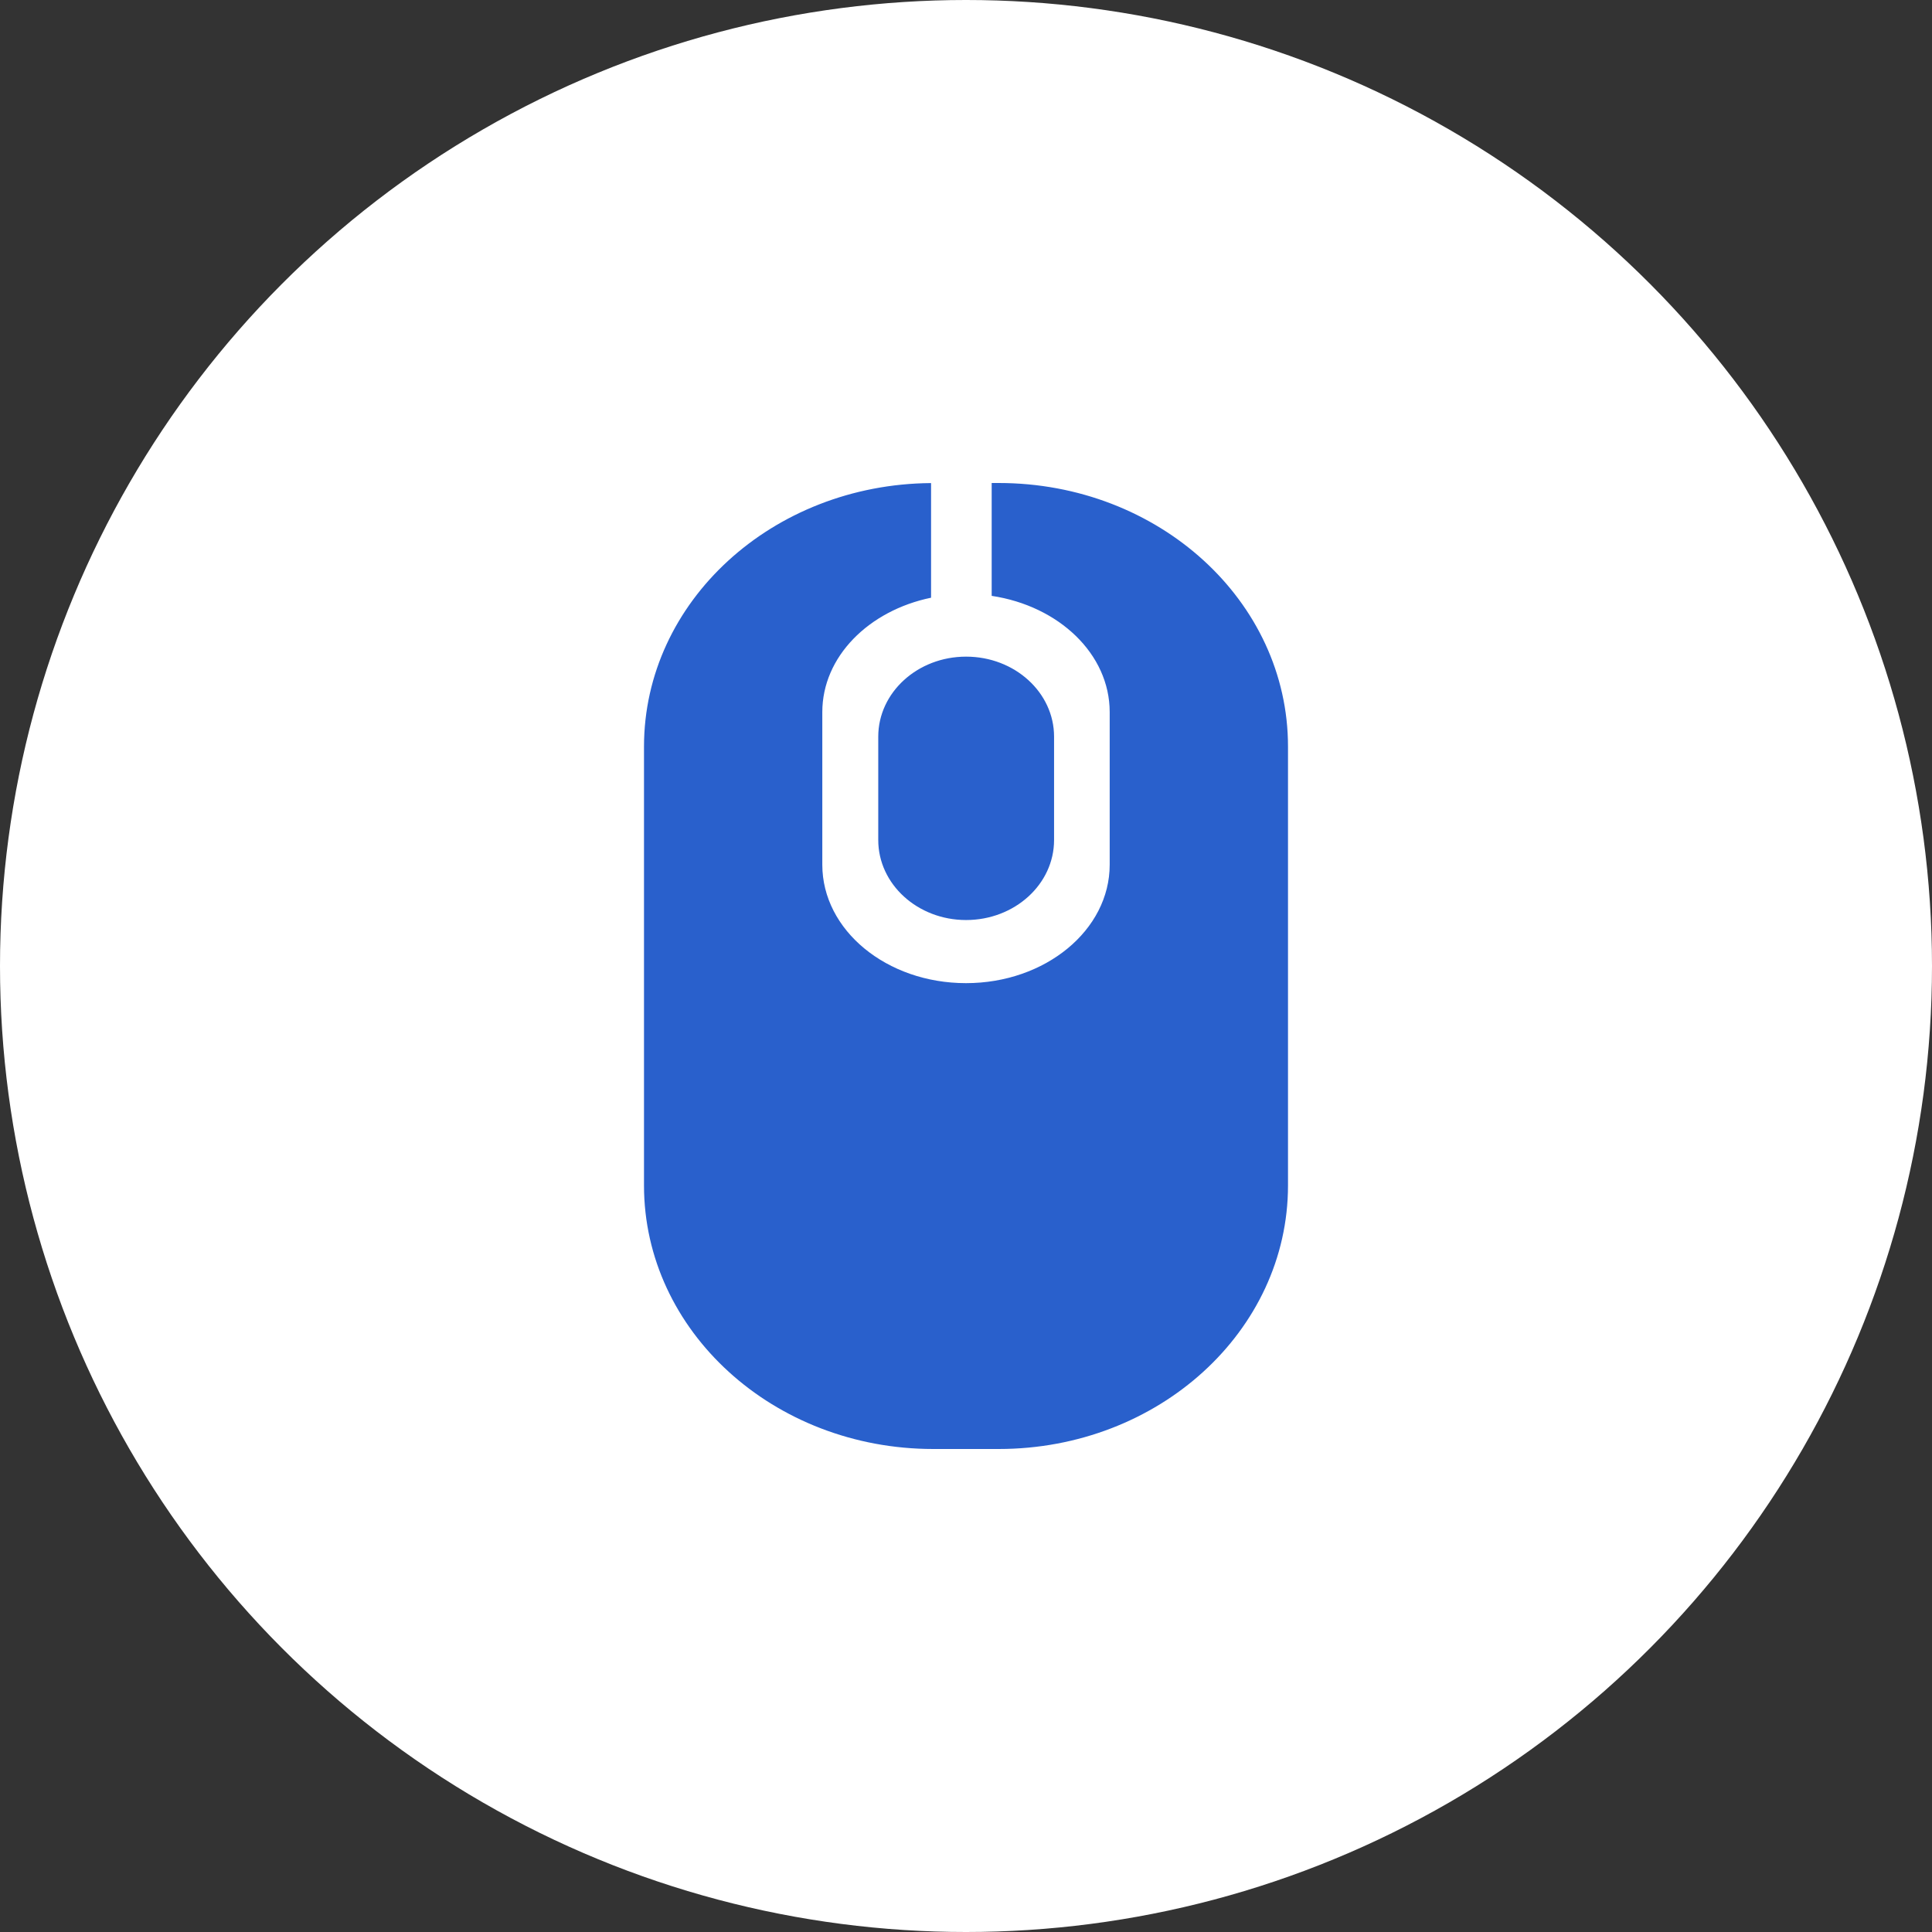
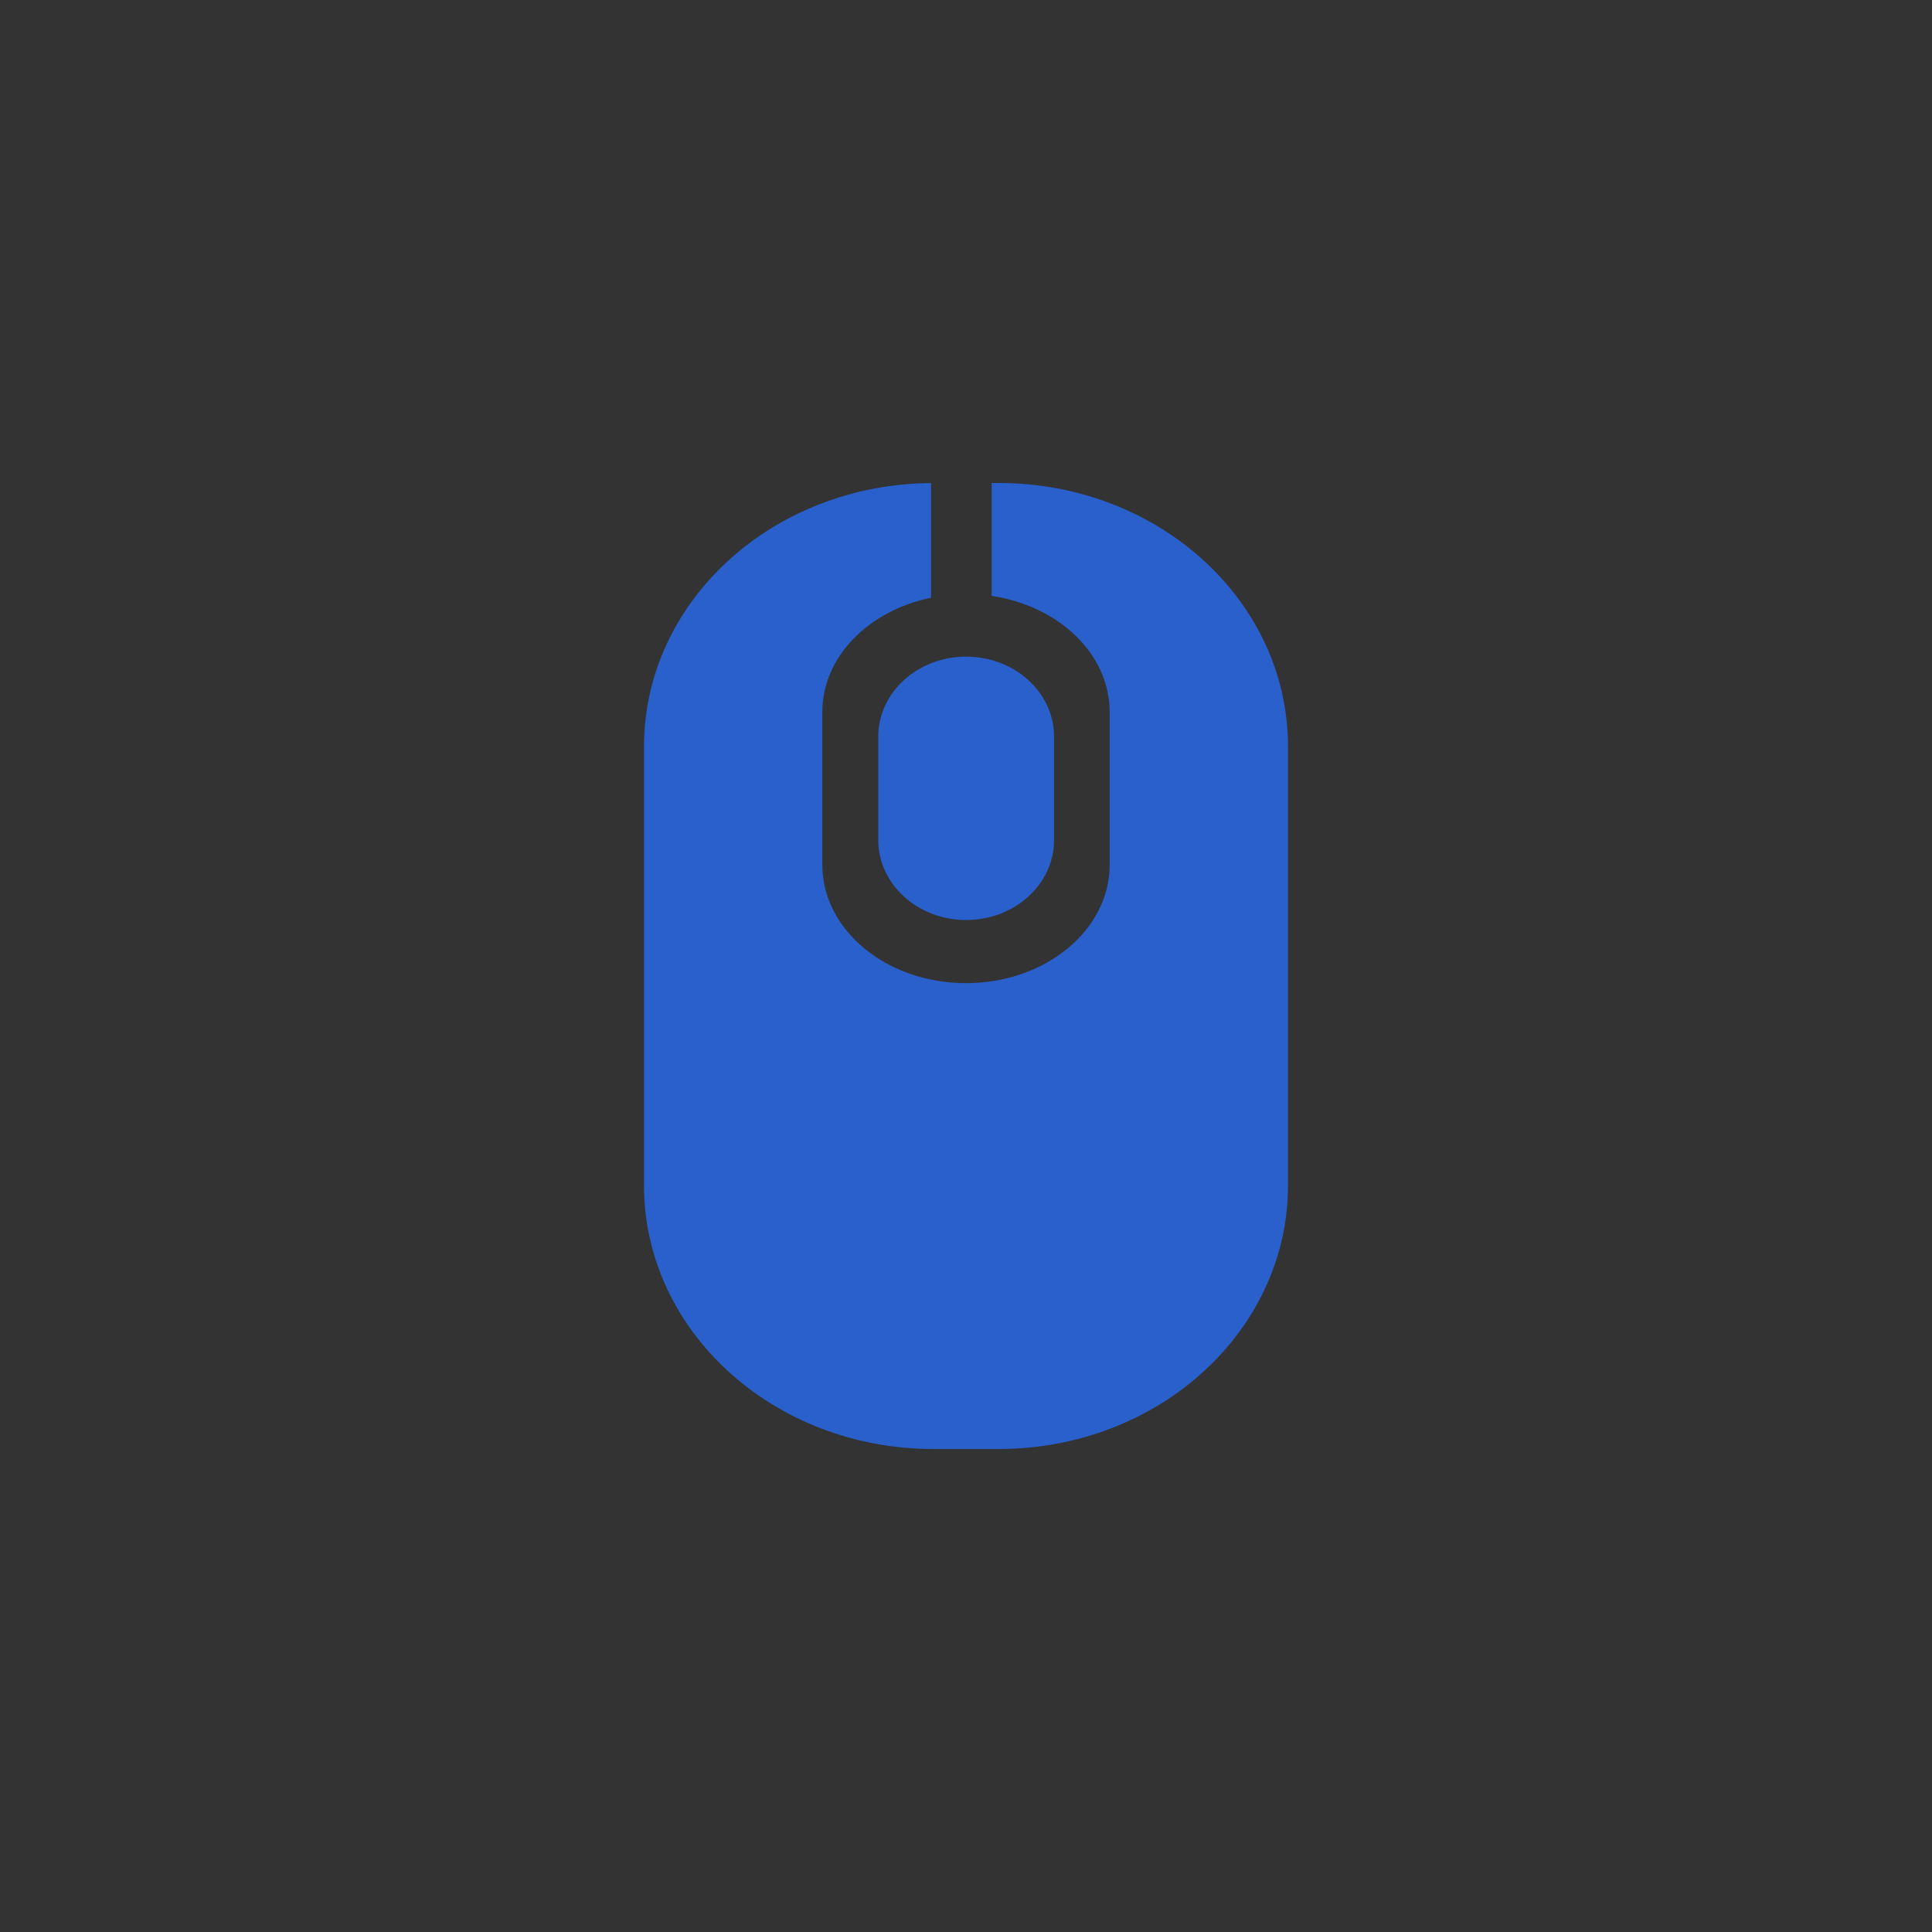
<svg xmlns="http://www.w3.org/2000/svg" width="24" height="24" viewBox="0 0 24 24" fill="none">
  <rect x="0" y="0" width="24" height="24" fill="#333333" stroke="none" />
-   <circle cx="12" cy="12" r="12" fill="white" />
  <path d="M16 9.275V14.726C16 16.534 14.391 18 12.406 18H11.594C9.609 18 8 16.534 8 14.726V9.275C8 7.474 9.594 6.015 11.566 6.001V7.425C10.791 7.585 10.215 8.158 10.215 8.846V10.742C10.215 11.554 11.013 12.213 12 12.213C12.986 12.213 13.785 11.554 13.785 10.742V8.846C13.785 8.123 13.152 7.527 12.319 7.402V6H12.406C14.392 6 16.001 7.465 16 9.275ZM10.91 9.151V10.435C10.91 10.984 11.399 11.429 12.001 11.429C12.604 11.429 13.094 10.985 13.094 10.435V9.151C13.094 8.602 12.605 8.157 12.001 8.157C11.399 8.157 10.91 8.602 10.91 9.151Z" fill="#2960CC" />
</svg>